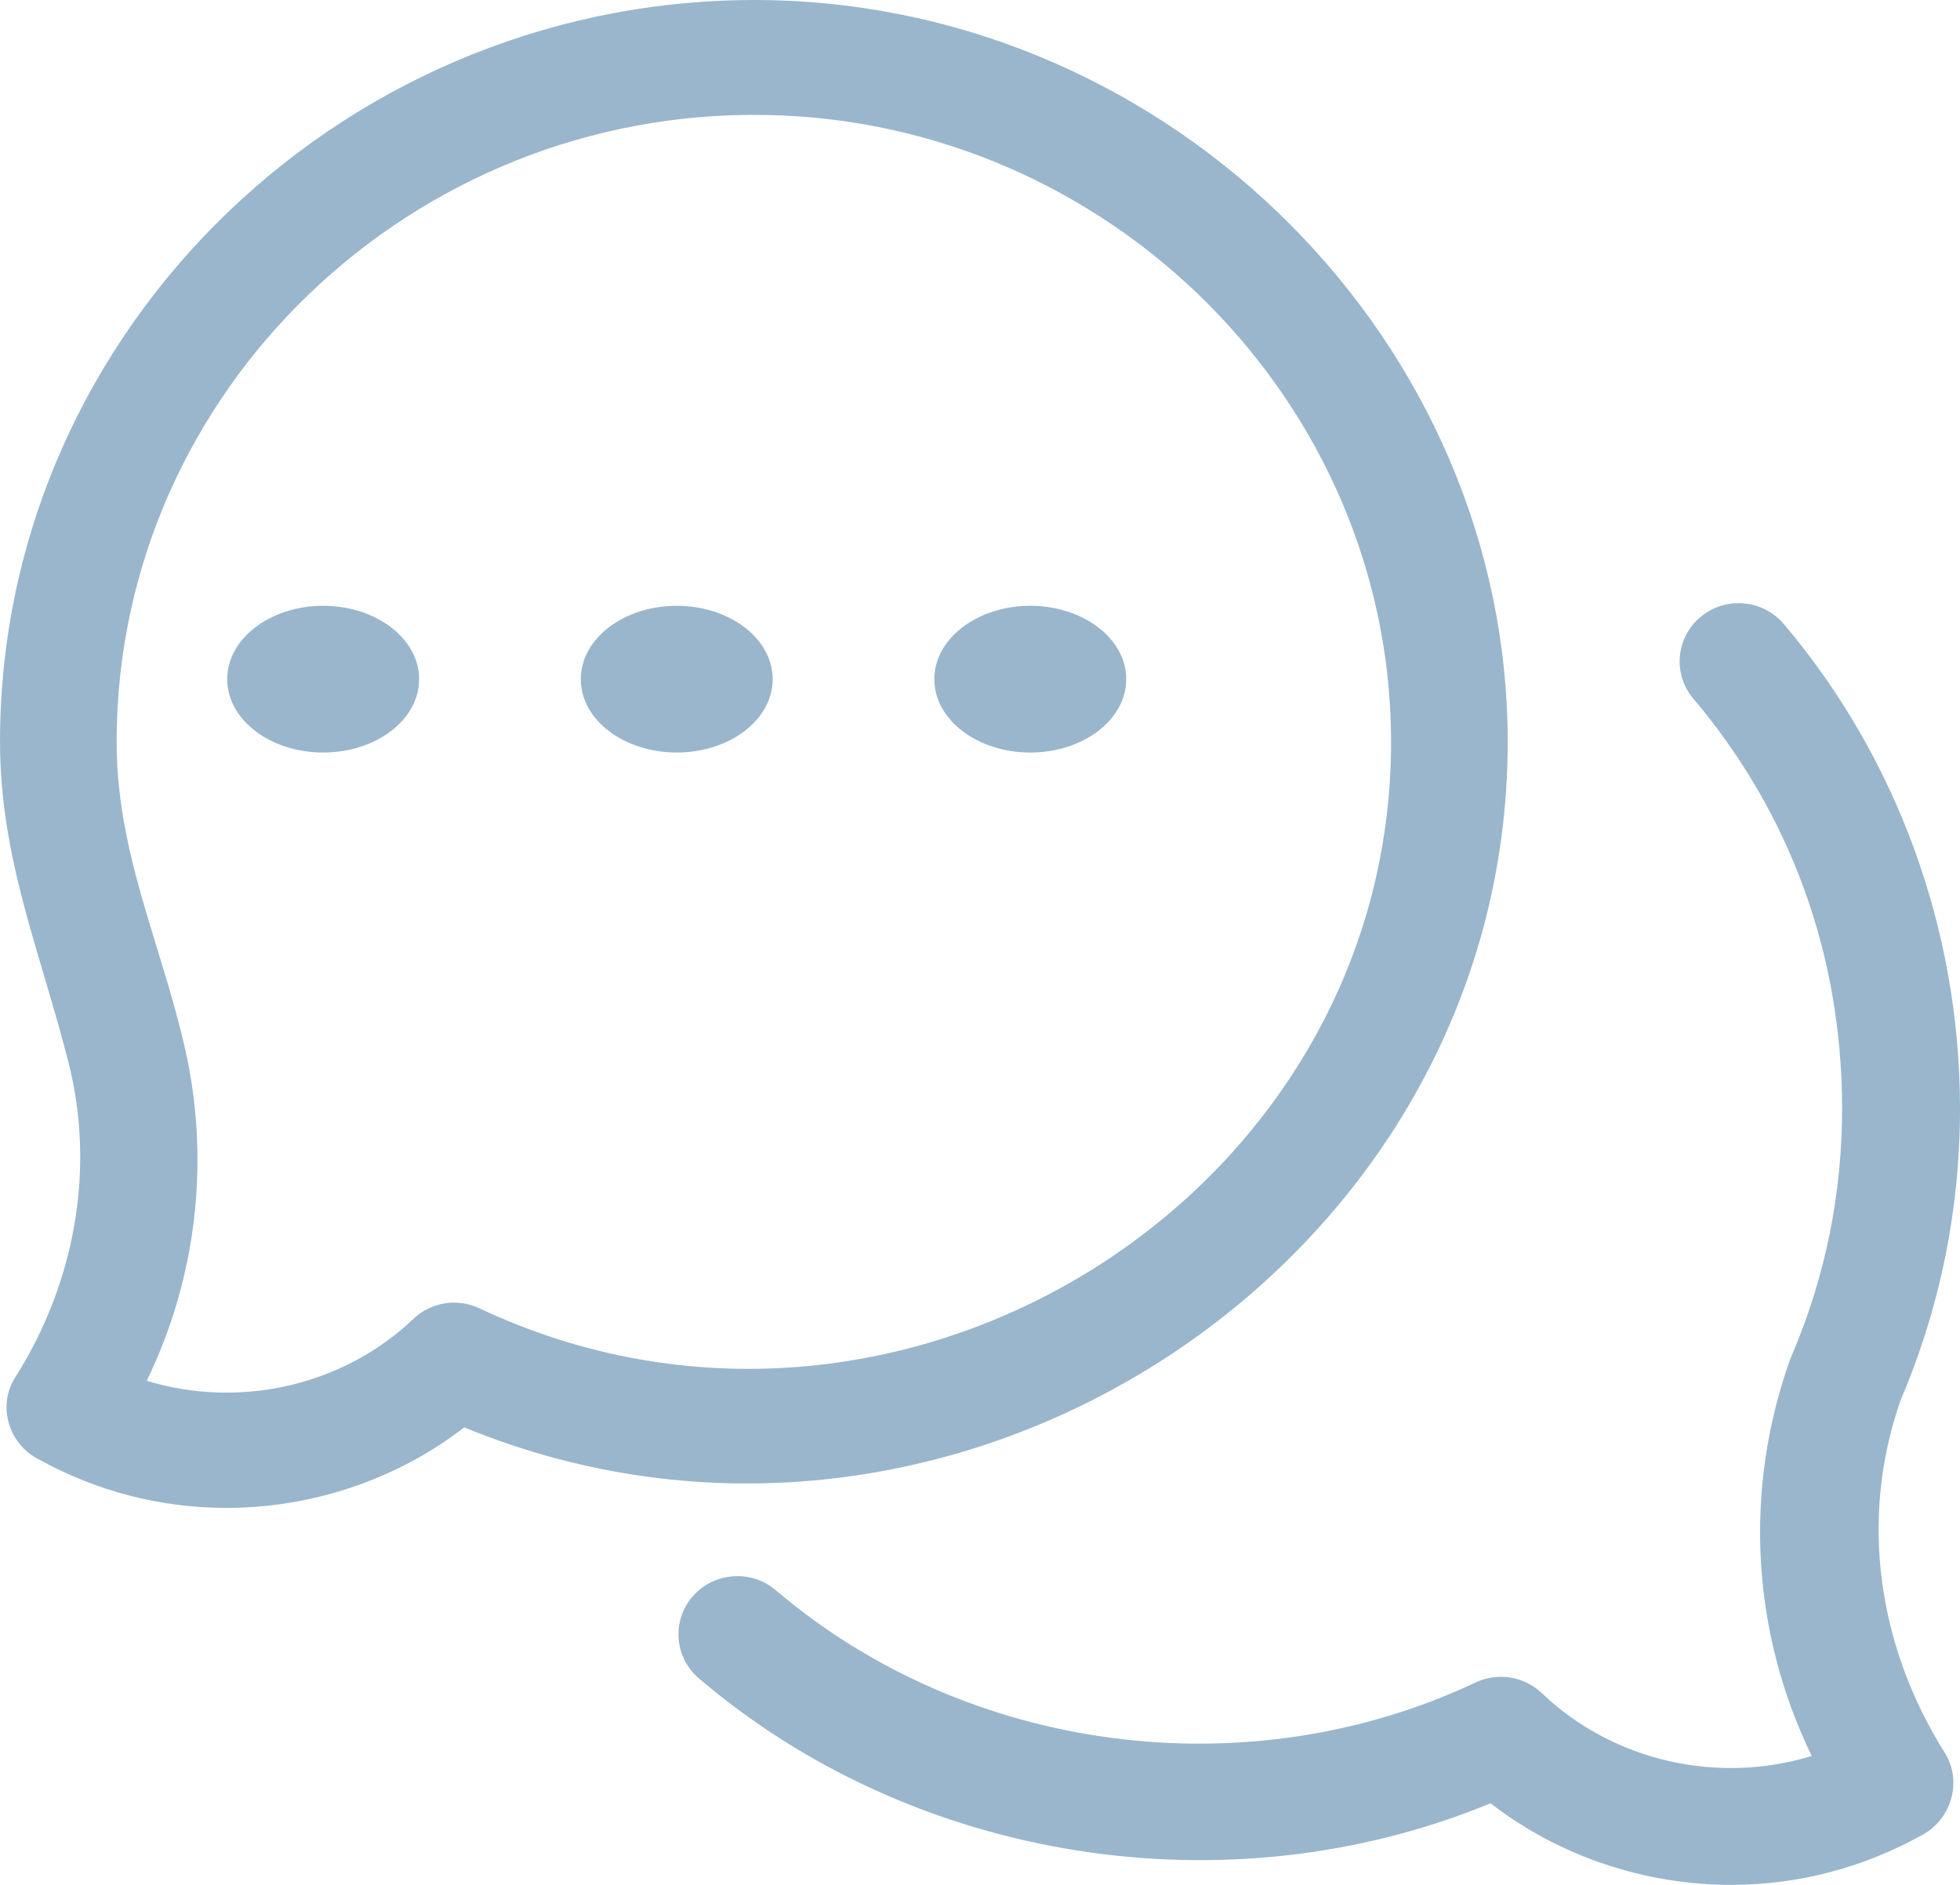
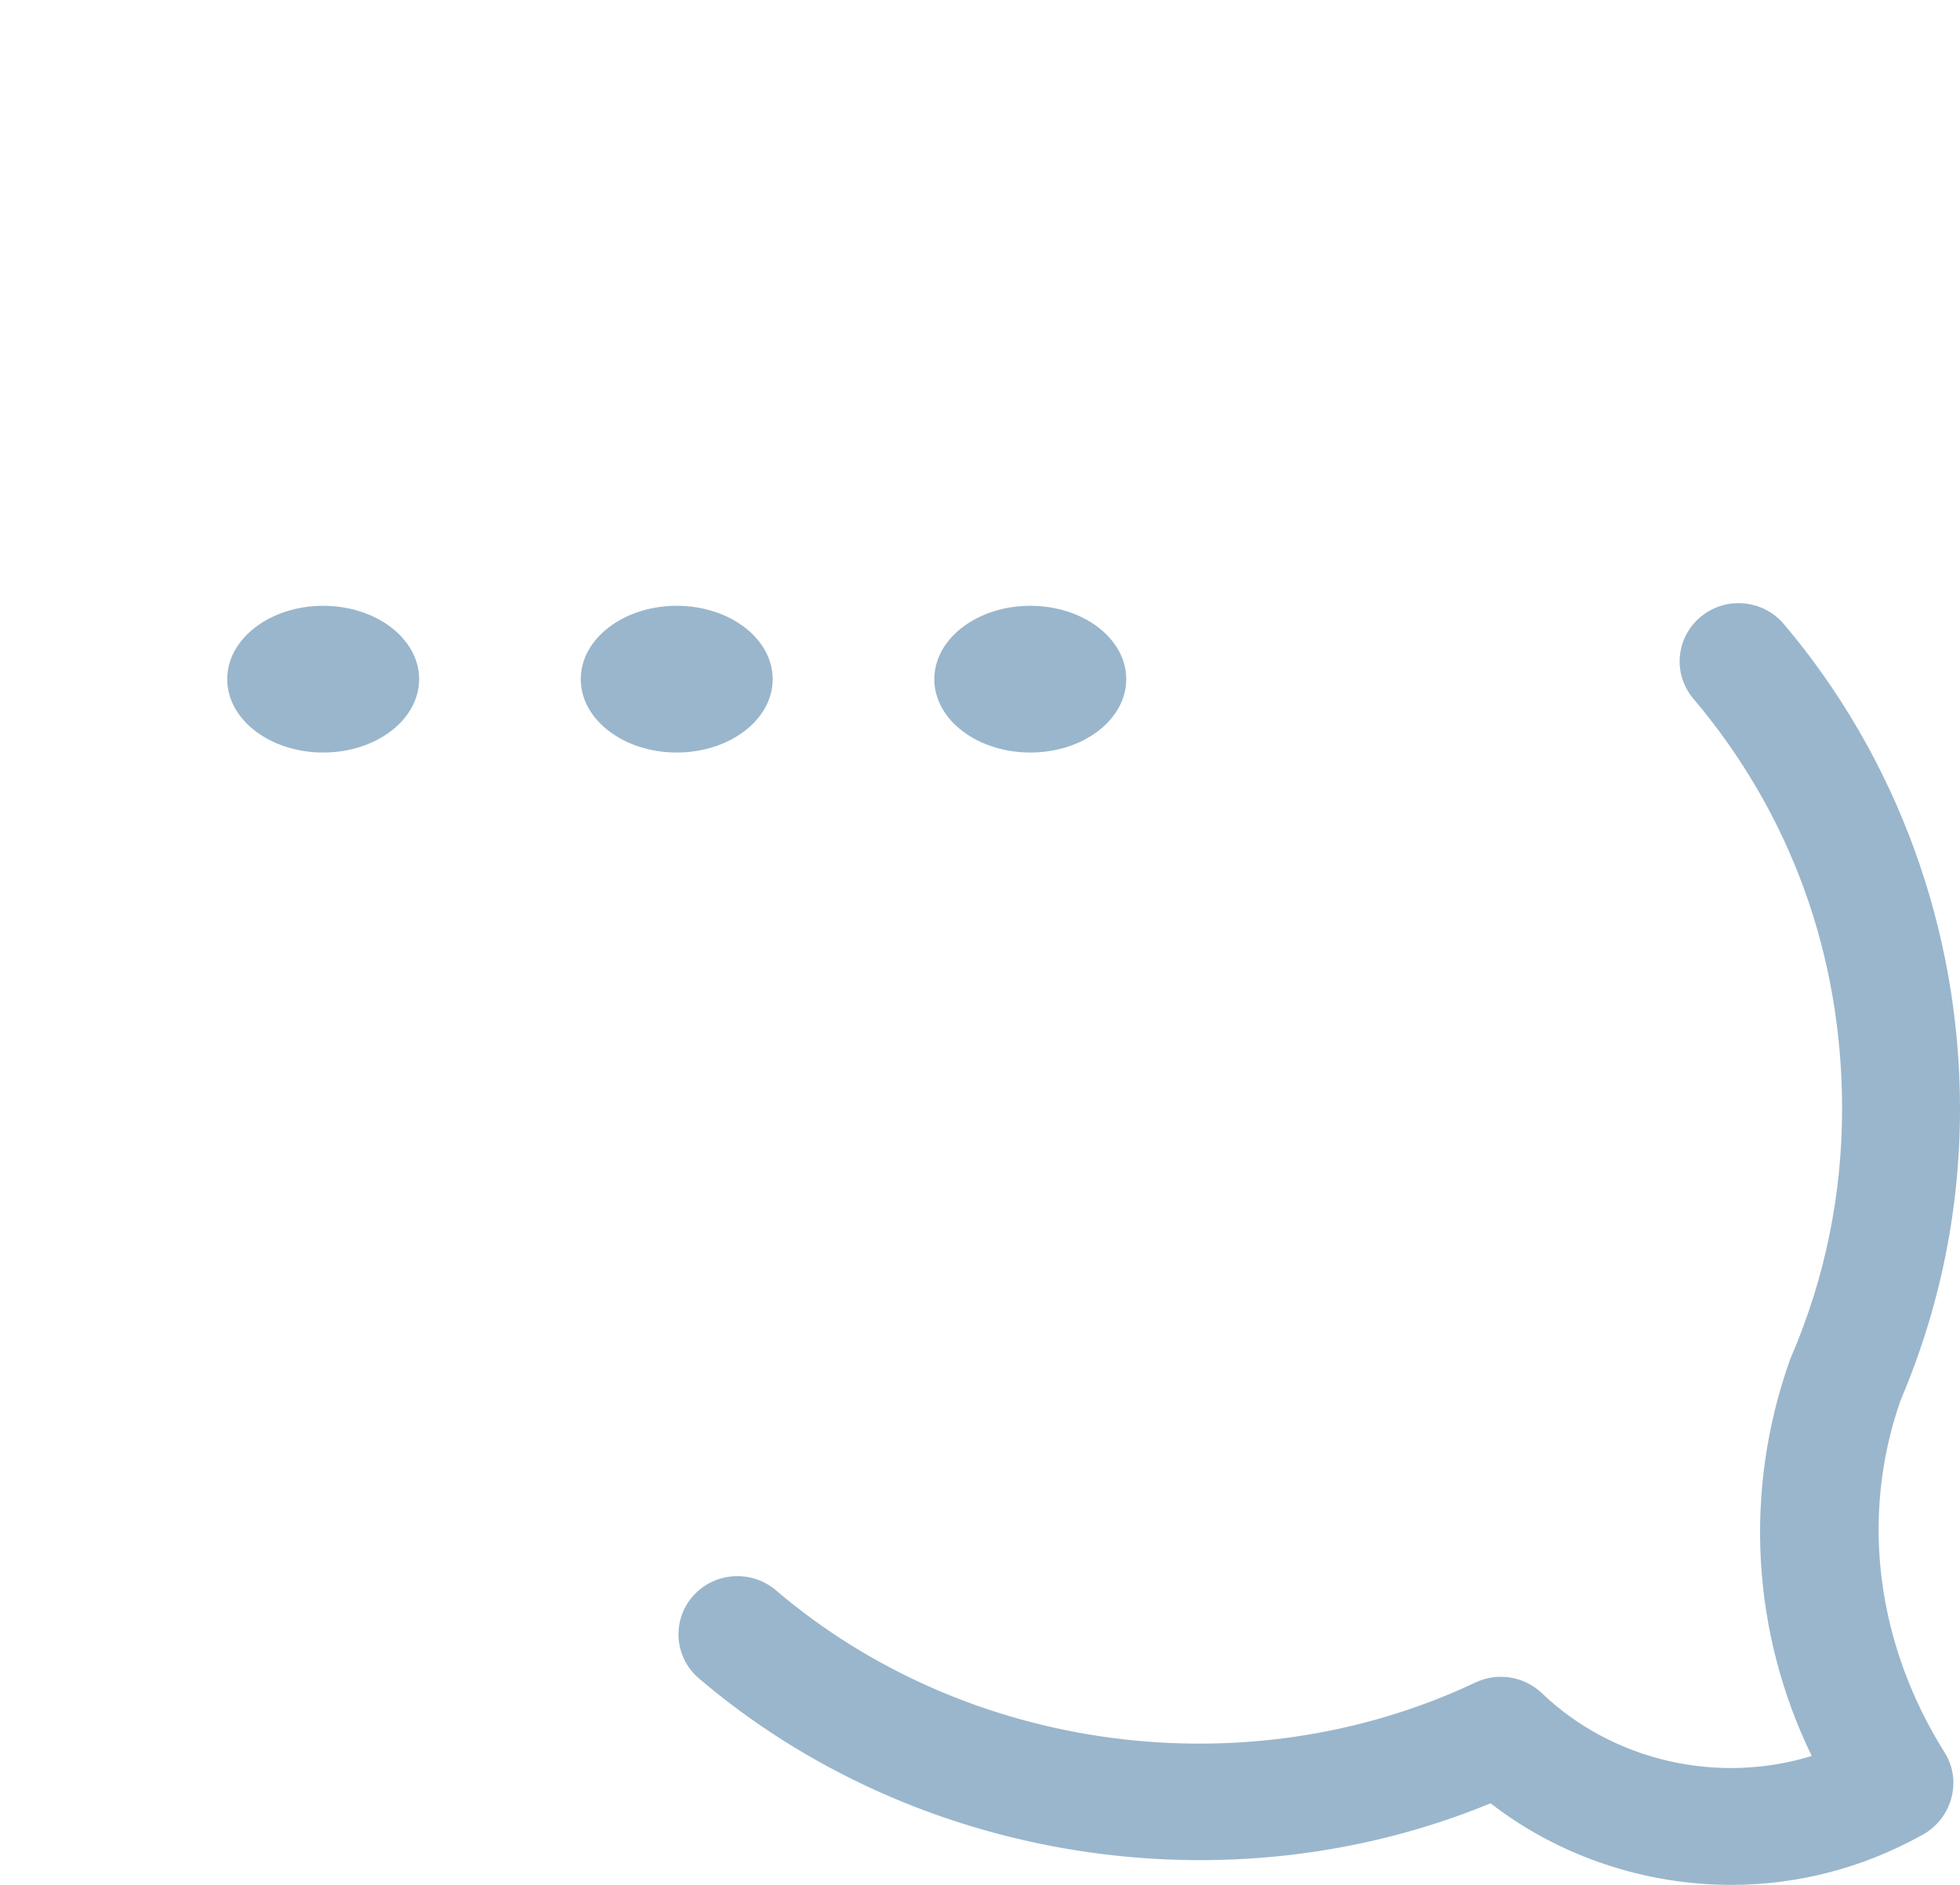
<svg xmlns="http://www.w3.org/2000/svg" width="26px" height="25px" viewBox="0 0 26 25" version="1.1">
  <g id="chat">
-     <path d="M3.003 20C2.133 20 1.283 19.781 0.512 19.355C0.116 19.154 -0.038 18.651 0.199 18.273C0.986 17.035 1.27 15.522 0.91 14.098C0.536 12.623 -0.004 11.38 4.10736e-05 9.818C0.013 4.338 4.645 -0.104 10.205 0.002C15.575 0.108 20 4.553 20 9.842C20 16.75 12.649 21.6 6.158 18.932C5.264 19.624 4.139 20 3.003 20ZM1.946 18.314C3.168 18.687 4.543 18.389 5.486 17.491C5.718 17.27 6.066 17.214 6.357 17.352C11.914 19.968 18.453 15.867 18.453 9.842C18.453 5.347 14.739 1.615 10.174 1.525C5.469 1.433 1.558 5.185 1.547 9.822C1.543 11.306 2.131 12.491 2.452 13.897C2.791 15.378 2.613 16.944 1.946 18.314Z" transform="matrix(1 0 0 1 0 1.7763568E-15)" id="Shape" fill="#9AB6CC" stroke="none" />
    <path d="M13.964 17C12.815 17 11.678 16.619 10.773 15.918C7.283 17.356 3.132 16.701 0.271 14.261C-0.056 13.983 -0.092 13.495 0.19 13.172C0.472 12.85 0.966 12.814 1.293 13.093C3.831 15.256 7.548 15.743 10.572 14.316C10.867 14.176 11.218 14.233 11.453 14.457C12.406 15.367 13.797 15.67 15.033 15.29C14.237 13.652 14.127 11.776 14.743 10.039C14.749 10.023 14.755 10.008 14.762 9.993C15.212 8.945 15.439 7.831 15.436 6.683C15.431 4.659 14.749 2.786 13.463 1.267C13.186 0.94 13.23 0.453 13.562 0.18C13.893 -0.094 14.386 -0.05 14.663 0.277C16.164 2.05 16.994 4.324 17 6.679C17.003 8.029 16.738 9.338 16.212 10.572C15.659 12.151 15.913 13.842 16.799 15.249C17.038 15.633 16.883 16.143 16.482 16.347C15.703 16.778 14.843 17 13.964 17L13.964 17Z" transform="translate(9 8)" id="Path" fill="#9AB6CC" stroke="none" />
    <g id="Group" transform="translate(3 8)">
      <path d="M1.273 1.946C1.976 1.946 2.546 1.511 2.546 0.973C2.546 0.436 1.976 0 1.273 0C0.57 0 0 0.436 0 0.973C0 1.511 0.57 1.946 1.273 1.946Z" transform="translate(4.704 0.035)" id="Oval" fill="#9AB6CC" stroke="none" />
      <path d="M1.273 1.946C1.976 1.946 2.546 1.511 2.546 0.973C2.546 0.436 1.976 0 1.273 0C0.57 0 0 0.436 0 0.973C0 1.511 0.57 1.946 1.273 1.946Z" transform="translate(0.014 0.035)" id="Oval" fill="#9AB6CC" stroke="none" />
      <path d="M1.273 1.946C1.976 1.946 2.546 1.511 2.546 0.973C2.546 0.436 1.976 0 1.273 0C0.57 0 0 0.436 0 0.973C0 1.511 0.57 1.946 1.273 1.946Z" transform="translate(9.394 0.035)" id="Oval" fill="#9AB6CC" stroke="none" />
    </g>
  </g>
</svg>